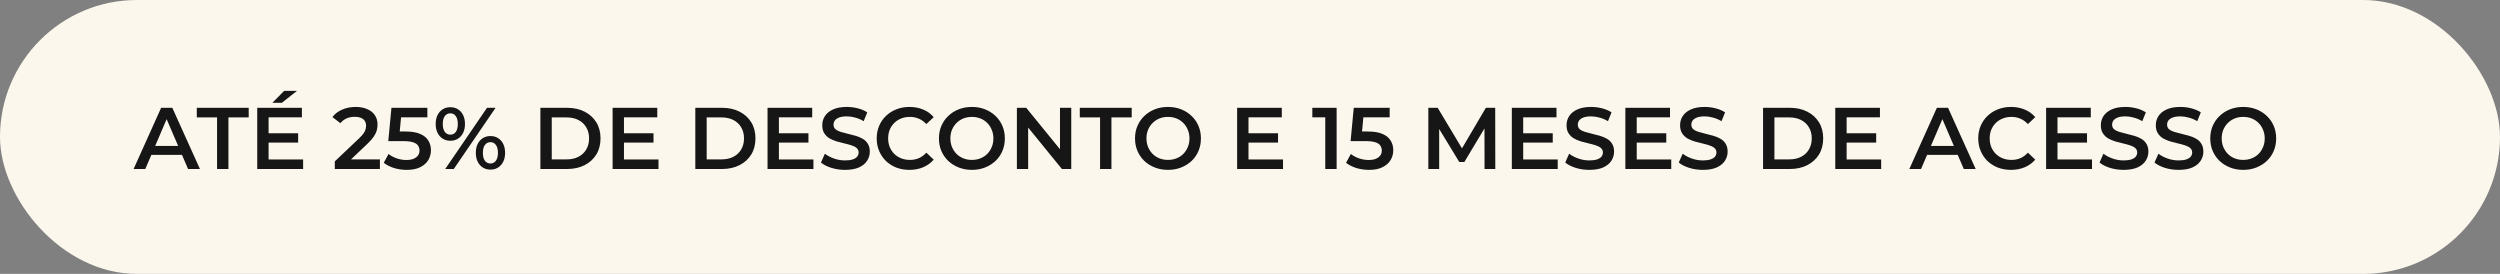
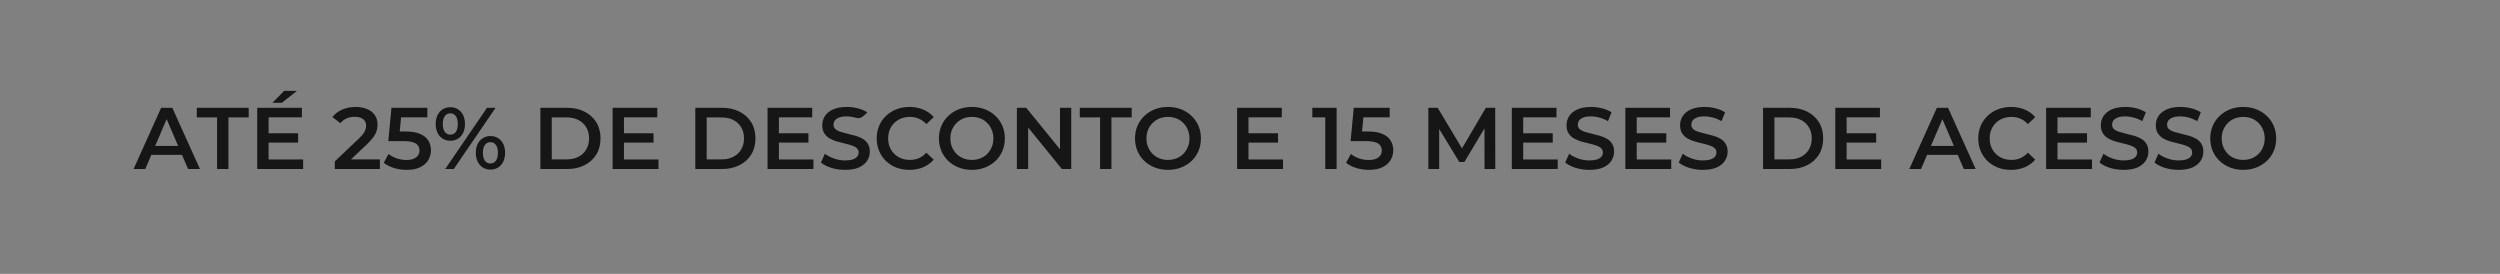
<svg xmlns="http://www.w3.org/2000/svg" width="429" height="47" viewBox="0 0 429 47" fill="none">
  <rect x="0" y="0" width="429" height="47" fill="#808080" stroke="none" />
-   <rect width="429" height="47" rx="23.5" fill="#FCF7ED" />
-   <path d="M22.925 29L27.65 18.5H29.57L34.31 29H32.27L28.205 19.535H28.985L24.935 29H22.925ZM25.1 26.57L25.625 25.04H31.295L31.82 26.57H25.1ZM37.248 29V20.15H33.768V18.5H42.678V20.15H39.198V29H37.248ZM45.941 22.865H51.161V24.47H45.941V22.865ZM46.091 27.365H52.016V29H44.141V18.5H51.806V20.135H46.091V27.365ZM46.736 17.645L48.761 15.59H50.966L48.356 17.645H46.736ZM57.451 29V27.695L61.621 23.735C61.971 23.405 62.231 23.115 62.401 22.865C62.571 22.615 62.681 22.385 62.731 22.175C62.791 21.955 62.821 21.75 62.821 21.56C62.821 21.08 62.656 20.71 62.326 20.45C61.996 20.18 61.511 20.045 60.871 20.045C60.361 20.045 59.896 20.135 59.476 20.315C59.066 20.495 58.711 20.77 58.411 21.14L57.046 20.09C57.456 19.54 58.006 19.115 58.696 18.815C59.396 18.505 60.176 18.35 61.036 18.35C61.796 18.35 62.456 18.475 63.016 18.725C63.586 18.965 64.021 19.31 64.321 19.76C64.631 20.21 64.786 20.745 64.786 21.365C64.786 21.705 64.741 22.045 64.651 22.385C64.561 22.715 64.391 23.065 64.141 23.435C63.891 23.805 63.526 24.22 63.046 24.68L59.461 28.085L59.056 27.35H65.191V29H57.451ZM69.796 29.15C69.056 29.15 68.331 29.045 67.621 28.835C66.921 28.615 66.331 28.315 65.851 27.935L66.676 26.42C67.056 26.73 67.516 26.98 68.056 27.17C68.606 27.36 69.176 27.455 69.766 27.455C70.456 27.455 70.996 27.31 71.386 27.02C71.786 26.73 71.986 26.34 71.986 25.85C71.986 25.52 71.901 25.23 71.731 24.98C71.571 24.73 71.281 24.54 70.861 24.41C70.451 24.28 69.886 24.215 69.166 24.215H66.631L67.171 18.5H73.336V20.135H67.891L68.911 19.205L68.506 23.48L67.486 22.565H69.601C70.641 22.565 71.476 22.705 72.106 22.985C72.746 23.255 73.211 23.635 73.501 24.125C73.801 24.605 73.951 25.155 73.951 25.775C73.951 26.385 73.801 26.945 73.501 27.455C73.201 27.965 72.741 28.375 72.121 28.685C71.511 28.995 70.736 29.15 69.796 29.15ZM76.4 29L83.57 18.5H85.04L77.87 29H76.4ZM77.269 24.155C76.779 24.155 76.344 24.035 75.965 23.795C75.585 23.555 75.29 23.22 75.079 22.79C74.87 22.36 74.764 21.855 74.764 21.275C74.764 20.695 74.87 20.19 75.079 19.76C75.29 19.33 75.585 18.995 75.965 18.755C76.344 18.515 76.779 18.395 77.269 18.395C77.779 18.395 78.219 18.515 78.59 18.755C78.969 18.995 79.264 19.33 79.475 19.76C79.684 20.19 79.79 20.695 79.79 21.275C79.79 21.855 79.684 22.36 79.475 22.79C79.264 23.22 78.969 23.555 78.59 23.795C78.219 24.035 77.779 24.155 77.269 24.155ZM77.284 23.105C77.684 23.105 77.995 22.95 78.215 22.64C78.445 22.32 78.559 21.865 78.559 21.275C78.559 20.685 78.445 20.235 78.215 19.925C77.995 19.605 77.684 19.445 77.284 19.445C76.885 19.445 76.564 19.605 76.325 19.925C76.094 20.245 75.98 20.695 75.98 21.275C75.98 21.855 76.094 22.305 76.325 22.625C76.564 22.945 76.885 23.105 77.284 23.105ZM84.154 29.105C83.665 29.105 83.23 28.985 82.85 28.745C82.469 28.505 82.174 28.17 81.965 27.74C81.754 27.31 81.65 26.805 81.65 26.225C81.65 25.645 81.754 25.14 81.965 24.71C82.174 24.28 82.469 23.945 82.85 23.705C83.23 23.465 83.665 23.345 84.154 23.345C84.665 23.345 85.105 23.465 85.475 23.705C85.855 23.945 86.15 24.28 86.359 24.71C86.57 25.14 86.674 25.645 86.674 26.225C86.674 26.805 86.57 27.31 86.359 27.74C86.15 28.17 85.855 28.505 85.475 28.745C85.105 28.985 84.665 29.105 84.154 29.105ZM84.154 28.055C84.555 28.055 84.87 27.895 85.1 27.575C85.329 27.255 85.445 26.805 85.445 26.225C85.445 25.645 85.329 25.195 85.1 24.875C84.87 24.555 84.555 24.395 84.154 24.395C83.764 24.395 83.45 24.555 83.21 24.875C82.98 25.185 82.865 25.635 82.865 26.225C82.865 26.815 82.98 27.27 83.21 27.59C83.45 27.9 83.764 28.055 84.154 28.055ZM92.73 29V18.5H97.32C98.46 18.5 99.46 18.72 100.32 19.16C101.18 19.6 101.85 20.21 102.33 20.99C102.81 21.77 103.05 22.69 103.05 23.75C103.05 24.8 102.81 25.72 102.33 26.51C101.85 27.29 101.18 27.9 100.32 28.34C99.46 28.78 98.46 29 97.32 29H92.73ZM94.68 27.35H97.23C98.02 27.35 98.7 27.2 99.27 26.9C99.85 26.6 100.295 26.18 100.605 25.64C100.925 25.1 101.085 24.47 101.085 23.75C101.085 23.02 100.925 22.39 100.605 21.86C100.295 21.32 99.85 20.9 99.27 20.6C98.7 20.3 98.02 20.15 97.23 20.15H94.68V27.35ZM106.923 22.865H112.143V24.47H106.923V22.865ZM107.073 27.365H112.998V29H105.123V18.5H112.788V20.135H107.073V27.365ZM119.317 29V18.5H123.907C125.047 18.5 126.047 18.72 126.907 19.16C127.767 19.6 128.437 20.21 128.917 20.99C129.397 21.77 129.637 22.69 129.637 23.75C129.637 24.8 129.397 25.72 128.917 26.51C128.437 27.29 127.767 27.9 126.907 28.34C126.047 28.78 125.047 29 123.907 29H119.317ZM121.267 27.35H123.817C124.607 27.35 125.287 27.2 125.857 26.9C126.437 26.6 126.882 26.18 127.192 25.64C127.512 25.1 127.672 24.47 127.672 23.75C127.672 23.02 127.512 22.39 127.192 21.86C126.882 21.32 126.437 20.9 125.857 20.6C125.287 20.3 124.607 20.15 123.817 20.15H121.267V27.35ZM133.51 22.865H138.73V24.47H133.51V22.865ZM133.66 27.365H139.585V29H131.71V18.5H139.375V20.135H133.66V27.365ZM145.014 29.15C144.194 29.15 143.409 29.035 142.659 28.805C141.909 28.565 141.314 28.26 140.874 27.89L141.549 26.375C141.969 26.705 142.489 26.98 143.109 27.2C143.729 27.42 144.364 27.53 145.014 27.53C145.564 27.53 146.009 27.47 146.349 27.35C146.689 27.23 146.939 27.07 147.099 26.87C147.259 26.66 147.339 26.425 147.339 26.165C147.339 25.845 147.224 25.59 146.994 25.4C146.764 25.2 146.464 25.045 146.094 24.935C145.734 24.815 145.329 24.705 144.879 24.605C144.439 24.505 143.994 24.39 143.544 24.26C143.104 24.12 142.699 23.945 142.329 23.735C141.969 23.515 141.674 23.225 141.444 22.865C141.214 22.505 141.099 22.045 141.099 21.485C141.099 20.915 141.249 20.395 141.549 19.925C141.859 19.445 142.324 19.065 142.944 18.785C143.574 18.495 144.369 18.35 145.329 18.35C145.959 18.35 146.584 18.43 147.204 18.59C147.824 18.75 148.364 18.98 148.824 19.28L148.209 20.795C147.739 20.515 147.254 20.31 146.754 20.18C146.254 20.04 145.774 19.97 145.314 19.97C144.774 19.97 144.334 20.035 143.994 20.165C143.664 20.295 143.419 20.465 143.259 20.675C143.109 20.885 143.034 21.125 143.034 21.395C143.034 21.715 143.144 21.975 143.364 22.175C143.594 22.365 143.889 22.515 144.249 22.625C144.619 22.735 145.029 22.845 145.479 22.955C145.929 23.055 146.374 23.17 146.814 23.3C147.264 23.43 147.669 23.6 148.029 23.81C148.399 24.02 148.694 24.305 148.914 24.665C149.144 25.025 149.259 25.48 149.259 26.03C149.259 26.59 149.104 27.11 148.794 27.59C148.494 28.06 148.029 28.44 147.399 28.73C146.769 29.01 145.974 29.15 145.014 29.15ZM156.052 29.15C155.252 29.15 154.507 29.02 153.817 28.76C153.137 28.49 152.542 28.115 152.032 27.635C151.532 27.145 151.142 26.57 150.862 25.91C150.582 25.25 150.442 24.53 150.442 23.75C150.442 22.97 150.582 22.25 150.862 21.59C151.142 20.93 151.537 20.36 152.047 19.88C152.557 19.39 153.152 19.015 153.832 18.755C154.512 18.485 155.257 18.35 156.067 18.35C156.927 18.35 157.712 18.5 158.422 18.8C159.132 19.09 159.732 19.525 160.222 20.105L158.962 21.29C158.582 20.88 158.157 20.575 157.687 20.375C157.217 20.165 156.707 20.06 156.157 20.06C155.607 20.06 155.102 20.15 154.642 20.33C154.192 20.51 153.797 20.765 153.457 21.095C153.127 21.425 152.867 21.815 152.677 22.265C152.497 22.715 152.407 23.21 152.407 23.75C152.407 24.29 152.497 24.785 152.677 25.235C152.867 25.685 153.127 26.075 153.457 26.405C153.797 26.735 154.192 26.99 154.642 27.17C155.102 27.35 155.607 27.44 156.157 27.44C156.707 27.44 157.217 27.34 157.687 27.14C158.157 26.93 158.582 26.615 158.962 26.195L160.222 27.395C159.732 27.965 159.132 28.4 158.422 28.7C157.712 29 156.922 29.15 156.052 29.15ZM166.791 29.15C165.971 29.15 165.216 29.015 164.526 28.745C163.836 28.475 163.236 28.1 162.726 27.62C162.216 27.13 161.821 26.56 161.541 25.91C161.261 25.25 161.121 24.53 161.121 23.75C161.121 22.97 161.261 22.255 161.541 21.605C161.821 20.945 162.216 20.375 162.726 19.895C163.236 19.405 163.836 19.025 164.526 18.755C165.216 18.485 165.966 18.35 166.776 18.35C167.596 18.35 168.346 18.485 169.026 18.755C169.716 19.025 170.316 19.405 170.826 19.895C171.336 20.375 171.731 20.945 172.011 21.605C172.291 22.255 172.431 22.97 172.431 23.75C172.431 24.53 172.291 25.25 172.011 25.91C171.731 26.57 171.336 27.14 170.826 27.62C170.316 28.1 169.716 28.475 169.026 28.745C168.346 29.015 167.601 29.15 166.791 29.15ZM166.776 27.44C167.306 27.44 167.796 27.35 168.246 27.17C168.696 26.99 169.086 26.735 169.416 26.405C169.746 26.065 170.001 25.675 170.181 25.235C170.371 24.785 170.466 24.29 170.466 23.75C170.466 23.21 170.371 22.72 170.181 22.28C170.001 21.83 169.746 21.44 169.416 21.11C169.086 20.77 168.696 20.51 168.246 20.33C167.796 20.15 167.306 20.06 166.776 20.06C166.246 20.06 165.756 20.15 165.306 20.33C164.866 20.51 164.476 20.77 164.136 21.11C163.806 21.44 163.546 21.83 163.356 22.28C163.176 22.72 163.086 23.21 163.086 23.75C163.086 24.28 163.176 24.77 163.356 25.22C163.546 25.67 163.806 26.065 164.136 26.405C164.466 26.735 164.856 26.99 165.306 27.17C165.756 27.35 166.246 27.44 166.776 27.44ZM174.498 29V18.5H176.103L182.688 26.585H181.893V18.5H183.828V29H182.223L175.638 20.915H176.433V29H174.498ZM188.771 29V20.15H185.291V18.5H194.201V20.15H190.721V29H188.771ZM200.438 29.15C199.618 29.15 198.863 29.015 198.173 28.745C197.483 28.475 196.883 28.1 196.373 27.62C195.863 27.13 195.468 26.56 195.188 25.91C194.908 25.25 194.768 24.53 194.768 23.75C194.768 22.97 194.908 22.255 195.188 21.605C195.468 20.945 195.863 20.375 196.373 19.895C196.883 19.405 197.483 19.025 198.173 18.755C198.863 18.485 199.613 18.35 200.423 18.35C201.243 18.35 201.993 18.485 202.673 18.755C203.363 19.025 203.963 19.405 204.473 19.895C204.983 20.375 205.378 20.945 205.658 21.605C205.938 22.255 206.078 22.97 206.078 23.75C206.078 24.53 205.938 25.25 205.658 25.91C205.378 26.57 204.983 27.14 204.473 27.62C203.963 28.1 203.363 28.475 202.673 28.745C201.993 29.015 201.248 29.15 200.438 29.15ZM200.423 27.44C200.953 27.44 201.443 27.35 201.893 27.17C202.343 26.99 202.733 26.735 203.063 26.405C203.393 26.065 203.648 25.675 203.828 25.235C204.018 24.785 204.113 24.29 204.113 23.75C204.113 23.21 204.018 22.72 203.828 22.28C203.648 21.83 203.393 21.44 203.063 21.11C202.733 20.77 202.343 20.51 201.893 20.33C201.443 20.15 200.953 20.06 200.423 20.06C199.893 20.06 199.403 20.15 198.953 20.33C198.513 20.51 198.123 20.77 197.783 21.11C197.453 21.44 197.193 21.83 197.003 22.28C196.823 22.72 196.733 23.21 196.733 23.75C196.733 24.28 196.823 24.77 197.003 25.22C197.193 25.67 197.453 26.065 197.783 26.405C198.113 26.735 198.503 26.99 198.953 27.17C199.403 27.35 199.893 27.44 200.423 27.44ZM214.091 22.865H219.311V24.47H214.091V22.865ZM214.241 27.365H220.166V29H212.291V18.5H219.956V20.135H214.241V27.365ZM227.415 29V19.25L228.27 20.135H225.195V18.5H229.365V29H227.415ZM234.928 29.15C234.188 29.15 233.463 29.045 232.753 28.835C232.053 28.615 231.463 28.315 230.983 27.935L231.808 26.42C232.188 26.73 232.648 26.98 233.188 27.17C233.738 27.36 234.308 27.455 234.898 27.455C235.588 27.455 236.128 27.31 236.518 27.02C236.918 26.73 237.118 26.34 237.118 25.85C237.118 25.52 237.033 25.23 236.863 24.98C236.703 24.73 236.413 24.54 235.993 24.41C235.583 24.28 235.018 24.215 234.298 24.215H231.763L232.303 18.5H238.468V20.135H233.023L234.043 19.205L233.638 23.48L232.618 22.565H234.733C235.773 22.565 236.608 22.705 237.238 22.985C237.878 23.255 238.343 23.635 238.633 24.125C238.933 24.605 239.083 25.155 239.083 25.775C239.083 26.385 238.933 26.945 238.633 27.455C238.333 27.965 237.873 28.375 237.253 28.685C236.643 28.995 235.868 29.15 234.928 29.15ZM245.103 29V18.5H246.708L251.298 26.165H250.458L254.973 18.5H256.578L256.593 29H254.748L254.733 21.395H255.123L251.283 27.8H250.413L246.513 21.395H246.963V29H245.103ZM261.23 22.865H266.45V24.47H261.23V22.865ZM261.38 27.365H267.305V29H259.43V18.5H267.095V20.135H261.38V27.365ZM272.733 29.15C271.913 29.15 271.128 29.035 270.378 28.805C269.628 28.565 269.033 28.26 268.593 27.89L269.268 26.375C269.688 26.705 270.208 26.98 270.828 27.2C271.448 27.42 272.083 27.53 272.733 27.53C273.283 27.53 273.728 27.47 274.068 27.35C274.408 27.23 274.658 27.07 274.818 26.87C274.978 26.66 275.058 26.425 275.058 26.165C275.058 25.845 274.943 25.59 274.713 25.4C274.483 25.2 274.183 25.045 273.813 24.935C273.453 24.815 273.048 24.705 272.598 24.605C272.158 24.505 271.713 24.39 271.263 24.26C270.823 24.12 270.418 23.945 270.048 23.735C269.688 23.515 269.393 23.225 269.163 22.865C268.933 22.505 268.818 22.045 268.818 21.485C268.818 20.915 268.968 20.395 269.268 19.925C269.578 19.445 270.043 19.065 270.663 18.785C271.293 18.495 272.088 18.35 273.048 18.35C273.678 18.35 274.303 18.43 274.923 18.59C275.543 18.75 276.083 18.98 276.543 19.28L275.928 20.795C275.458 20.515 274.973 20.31 274.473 20.18C273.973 20.04 273.493 19.97 273.033 19.97C272.493 19.97 272.053 20.035 271.713 20.165C271.383 20.295 271.138 20.465 270.978 20.675C270.828 20.885 270.753 21.125 270.753 21.395C270.753 21.715 270.863 21.975 271.083 22.175C271.313 22.365 271.608 22.515 271.968 22.625C272.338 22.735 272.748 22.845 273.198 22.955C273.648 23.055 274.093 23.17 274.533 23.3C274.983 23.43 275.388 23.6 275.748 23.81C276.118 24.02 276.413 24.305 276.633 24.665C276.863 25.025 276.978 25.48 276.978 26.03C276.978 26.59 276.823 27.11 276.513 27.59C276.213 28.06 275.748 28.44 275.118 28.73C274.488 29.01 273.693 29.15 272.733 29.15ZM280.712 22.865H285.932V24.47H280.712V22.865ZM280.862 27.365H286.787V29H278.912V18.5H286.577V20.135H280.862V27.365ZM292.216 29.15C291.396 29.15 290.611 29.035 289.861 28.805C289.111 28.565 288.516 28.26 288.076 27.89L288.751 26.375C289.171 26.705 289.691 26.98 290.311 27.2C290.931 27.42 291.566 27.53 292.216 27.53C292.766 27.53 293.211 27.47 293.551 27.35C293.891 27.23 294.141 27.07 294.301 26.87C294.461 26.66 294.541 26.425 294.541 26.165C294.541 25.845 294.426 25.59 294.196 25.4C293.966 25.2 293.666 25.045 293.296 24.935C292.936 24.815 292.531 24.705 292.081 24.605C291.641 24.505 291.196 24.39 290.746 24.26C290.306 24.12 289.901 23.945 289.531 23.735C289.171 23.515 288.876 23.225 288.646 22.865C288.416 22.505 288.301 22.045 288.301 21.485C288.301 20.915 288.451 20.395 288.751 19.925C289.061 19.445 289.526 19.065 290.146 18.785C290.776 18.495 291.571 18.35 292.531 18.35C293.161 18.35 293.786 18.43 294.406 18.59C295.026 18.75 295.566 18.98 296.026 19.28L295.411 20.795C294.941 20.515 294.456 20.31 293.956 20.18C293.456 20.04 292.976 19.97 292.516 19.97C291.976 19.97 291.536 20.035 291.196 20.165C290.866 20.295 290.621 20.465 290.461 20.675C290.311 20.885 290.236 21.125 290.236 21.395C290.236 21.715 290.346 21.975 290.566 22.175C290.796 22.365 291.091 22.515 291.451 22.625C291.821 22.735 292.231 22.845 292.681 22.955C293.131 23.055 293.576 23.17 294.016 23.3C294.466 23.43 294.871 23.6 295.231 23.81C295.601 24.02 295.896 24.305 296.116 24.665C296.346 25.025 296.461 25.48 296.461 26.03C296.461 26.59 296.306 27.11 295.996 27.59C295.696 28.06 295.231 28.44 294.601 28.73C293.971 29.01 293.176 29.15 292.216 29.15ZM302.54 29V18.5H307.13C308.27 18.5 309.27 18.72 310.13 19.16C310.99 19.6 311.66 20.21 312.14 20.99C312.62 21.77 312.86 22.69 312.86 23.75C312.86 24.8 312.62 25.72 312.14 26.51C311.66 27.29 310.99 27.9 310.13 28.34C309.27 28.78 308.27 29 307.13 29H302.54ZM304.49 27.35H307.04C307.83 27.35 308.51 27.2 309.08 26.9C309.66 26.6 310.105 26.18 310.415 25.64C310.735 25.1 310.895 24.47 310.895 23.75C310.895 23.02 310.735 22.39 310.415 21.86C310.105 21.32 309.66 20.9 309.08 20.6C308.51 20.3 307.83 20.15 307.04 20.15H304.49V27.35ZM316.732 22.865H321.952V24.47H316.732V22.865ZM316.882 27.365H322.807V29H314.932V18.5H322.597V20.135H316.882V27.365ZM327.642 29L332.367 18.5H334.287L339.027 29H336.987L332.922 19.535H333.702L329.652 29H327.642ZM329.817 26.57L330.342 25.04H336.012L336.537 26.57H329.817ZM345.076 29.15C344.276 29.15 343.531 29.02 342.841 28.76C342.161 28.49 341.566 28.115 341.056 27.635C340.556 27.145 340.166 26.57 339.886 25.91C339.606 25.25 339.466 24.53 339.466 23.75C339.466 22.97 339.606 22.25 339.886 21.59C340.166 20.93 340.561 20.36 341.071 19.88C341.581 19.39 342.176 19.015 342.856 18.755C343.536 18.485 344.281 18.35 345.091 18.35C345.951 18.35 346.736 18.5 347.446 18.8C348.156 19.09 348.756 19.525 349.246 20.105L347.986 21.29C347.606 20.88 347.181 20.575 346.711 20.375C346.241 20.165 345.731 20.06 345.181 20.06C344.631 20.06 344.126 20.15 343.666 20.33C343.216 20.51 342.821 20.765 342.481 21.095C342.151 21.425 341.891 21.815 341.701 22.265C341.521 22.715 341.431 23.21 341.431 23.75C341.431 24.29 341.521 24.785 341.701 25.235C341.891 25.685 342.151 26.075 342.481 26.405C342.821 26.735 343.216 26.99 343.666 27.17C344.126 27.35 344.631 27.44 345.181 27.44C345.731 27.44 346.241 27.34 346.711 27.14C347.181 26.93 347.606 26.615 347.986 26.195L349.246 27.395C348.756 27.965 348.156 28.4 347.446 28.7C346.736 29 345.946 29.15 345.076 29.15ZM352.914 22.865H358.134V24.47H352.914V22.865ZM353.064 27.365H358.989V29H351.114V18.5H358.779V20.135H353.064V27.365ZM364.418 29.15C363.598 29.15 362.813 29.035 362.063 28.805C361.313 28.565 360.718 28.26 360.278 27.89L360.953 26.375C361.373 26.705 361.893 26.98 362.513 27.2C363.133 27.42 363.768 27.53 364.418 27.53C364.968 27.53 365.413 27.47 365.753 27.35C366.093 27.23 366.343 27.07 366.503 26.87C366.663 26.66 366.743 26.425 366.743 26.165C366.743 25.845 366.628 25.59 366.398 25.4C366.168 25.2 365.868 25.045 365.498 24.935C365.138 24.815 364.733 24.705 364.283 24.605C363.843 24.505 363.398 24.39 362.948 24.26C362.508 24.12 362.103 23.945 361.733 23.735C361.373 23.515 361.078 23.225 360.848 22.865C360.618 22.505 360.503 22.045 360.503 21.485C360.503 20.915 360.653 20.395 360.953 19.925C361.263 19.445 361.728 19.065 362.348 18.785C362.978 18.495 363.773 18.35 364.733 18.35C365.363 18.35 365.988 18.43 366.608 18.59C367.228 18.75 367.768 18.98 368.228 19.28L367.613 20.795C367.143 20.515 366.658 20.31 366.158 20.18C365.658 20.04 365.178 19.97 364.718 19.97C364.178 19.97 363.738 20.035 363.398 20.165C363.068 20.295 362.823 20.465 362.663 20.675C362.513 20.885 362.438 21.125 362.438 21.395C362.438 21.715 362.548 21.975 362.768 22.175C362.998 22.365 363.293 22.515 363.653 22.625C364.023 22.735 364.433 22.845 364.883 22.955C365.333 23.055 365.778 23.17 366.218 23.3C366.668 23.43 367.073 23.6 367.433 23.81C367.803 24.02 368.098 24.305 368.318 24.665C368.548 25.025 368.663 25.48 368.663 26.03C368.663 26.59 368.508 27.11 368.198 27.59C367.898 28.06 367.433 28.44 366.803 28.73C366.173 29.01 365.378 29.15 364.418 29.15ZM373.852 29.15C373.032 29.15 372.247 29.035 371.497 28.805C370.747 28.565 370.152 28.26 369.712 27.89L370.387 26.375C370.807 26.705 371.327 26.98 371.947 27.2C372.567 27.42 373.202 27.53 373.852 27.53C374.402 27.53 374.847 27.47 375.187 27.35C375.527 27.23 375.777 27.07 375.937 26.87C376.097 26.66 376.177 26.425 376.177 26.165C376.177 25.845 376.062 25.59 375.832 25.4C375.602 25.2 375.302 25.045 374.932 24.935C374.572 24.815 374.167 24.705 373.717 24.605C373.277 24.505 372.832 24.39 372.382 24.26C371.942 24.12 371.537 23.945 371.167 23.735C370.807 23.515 370.512 23.225 370.282 22.865C370.052 22.505 369.937 22.045 369.937 21.485C369.937 20.915 370.087 20.395 370.387 19.925C370.697 19.445 371.162 19.065 371.782 18.785C372.412 18.495 373.207 18.35 374.167 18.35C374.797 18.35 375.422 18.43 376.042 18.59C376.662 18.75 377.202 18.98 377.662 19.28L377.047 20.795C376.577 20.515 376.092 20.31 375.592 20.18C375.092 20.04 374.612 19.97 374.152 19.97C373.612 19.97 373.172 20.035 372.832 20.165C372.502 20.295 372.257 20.465 372.097 20.675C371.947 20.885 371.872 21.125 371.872 21.395C371.872 21.715 371.982 21.975 372.202 22.175C372.432 22.365 372.727 22.515 373.087 22.625C373.457 22.735 373.867 22.845 374.317 22.955C374.767 23.055 375.212 23.17 375.652 23.3C376.102 23.43 376.507 23.6 376.867 23.81C377.237 24.02 377.532 24.305 377.752 24.665C377.982 25.025 378.097 25.48 378.097 26.03C378.097 26.59 377.942 27.11 377.632 27.59C377.332 28.06 376.867 28.44 376.237 28.73C375.607 29.01 374.812 29.15 373.852 29.15ZM384.95 29.15C384.13 29.15 383.375 29.015 382.685 28.745C381.995 28.475 381.395 28.1 380.885 27.62C380.375 27.13 379.98 26.56 379.7 25.91C379.42 25.25 379.28 24.53 379.28 23.75C379.28 22.97 379.42 22.255 379.7 21.605C379.98 20.945 380.375 20.375 380.885 19.895C381.395 19.405 381.995 19.025 382.685 18.755C383.375 18.485 384.125 18.35 384.935 18.35C385.755 18.35 386.505 18.485 387.185 18.755C387.875 19.025 388.475 19.405 388.985 19.895C389.495 20.375 389.89 20.945 390.17 21.605C390.45 22.255 390.59 22.97 390.59 23.75C390.59 24.53 390.45 25.25 390.17 25.91C389.89 26.57 389.495 27.14 388.985 27.62C388.475 28.1 387.875 28.475 387.185 28.745C386.505 29.015 385.76 29.15 384.95 29.15ZM384.935 27.44C385.465 27.44 385.955 27.35 386.405 27.17C386.855 26.99 387.245 26.735 387.575 26.405C387.905 26.065 388.16 25.675 388.34 25.235C388.53 24.785 388.625 24.29 388.625 23.75C388.625 23.21 388.53 22.72 388.34 22.28C388.16 21.83 387.905 21.44 387.575 21.11C387.245 20.77 386.855 20.51 386.405 20.33C385.955 20.15 385.465 20.06 384.935 20.06C384.405 20.06 383.915 20.15 383.465 20.33C383.025 20.51 382.635 20.77 382.295 21.11C381.965 21.44 381.705 21.83 381.515 22.28C381.335 22.72 381.245 23.21 381.245 23.75C381.245 24.28 381.335 24.77 381.515 25.22C381.705 25.67 381.965 26.065 382.295 26.405C382.625 26.735 383.015 26.99 383.465 27.17C383.915 27.35 384.405 27.44 384.935 27.44Z" fill="#161616" />
+   <path d="M22.925 29L27.65 18.5H29.57L34.31 29H32.27L28.205 19.535H28.985L24.935 29H22.925ZM25.1 26.57L25.625 25.04H31.295L31.82 26.57H25.1ZM37.248 29V20.15H33.768V18.5H42.678V20.15H39.198V29H37.248ZM45.941 22.865H51.161V24.47H45.941V22.865ZM46.091 27.365H52.016V29H44.141V18.5H51.806V20.135H46.091V27.365ZM46.736 17.645L48.761 15.59H50.966L48.356 17.645H46.736ZM57.451 29V27.695L61.621 23.735C61.971 23.405 62.231 23.115 62.401 22.865C62.571 22.615 62.681 22.385 62.731 22.175C62.791 21.955 62.821 21.75 62.821 21.56C62.821 21.08 62.656 20.71 62.326 20.45C61.996 20.18 61.511 20.045 60.871 20.045C60.361 20.045 59.896 20.135 59.476 20.315C59.066 20.495 58.711 20.77 58.411 21.14L57.046 20.09C57.456 19.54 58.006 19.115 58.696 18.815C59.396 18.505 60.176 18.35 61.036 18.35C61.796 18.35 62.456 18.475 63.016 18.725C63.586 18.965 64.021 19.31 64.321 19.76C64.631 20.21 64.786 20.745 64.786 21.365C64.786 21.705 64.741 22.045 64.651 22.385C64.561 22.715 64.391 23.065 64.141 23.435C63.891 23.805 63.526 24.22 63.046 24.68L59.461 28.085L59.056 27.35H65.191V29H57.451ZM69.796 29.15C69.056 29.15 68.331 29.045 67.621 28.835C66.921 28.615 66.331 28.315 65.851 27.935L66.676 26.42C67.056 26.73 67.516 26.98 68.056 27.17C68.606 27.36 69.176 27.455 69.766 27.455C70.456 27.455 70.996 27.31 71.386 27.02C71.786 26.73 71.986 26.34 71.986 25.85C71.986 25.52 71.901 25.23 71.731 24.98C71.571 24.73 71.281 24.54 70.861 24.41C70.451 24.28 69.886 24.215 69.166 24.215H66.631L67.171 18.5H73.336V20.135H67.891L68.911 19.205L68.506 23.48L67.486 22.565H69.601C70.641 22.565 71.476 22.705 72.106 22.985C72.746 23.255 73.211 23.635 73.501 24.125C73.801 24.605 73.951 25.155 73.951 25.775C73.951 26.385 73.801 26.945 73.501 27.455C73.201 27.965 72.741 28.375 72.121 28.685C71.511 28.995 70.736 29.15 69.796 29.15ZM76.4 29L83.57 18.5H85.04L77.87 29H76.4ZM77.269 24.155C76.779 24.155 76.344 24.035 75.965 23.795C75.585 23.555 75.29 23.22 75.079 22.79C74.87 22.36 74.764 21.855 74.764 21.275C74.764 20.695 74.87 20.19 75.079 19.76C75.29 19.33 75.585 18.995 75.965 18.755C76.344 18.515 76.779 18.395 77.269 18.395C77.779 18.395 78.219 18.515 78.59 18.755C78.969 18.995 79.264 19.33 79.475 19.76C79.684 20.19 79.79 20.695 79.79 21.275C79.79 21.855 79.684 22.36 79.475 22.79C79.264 23.22 78.969 23.555 78.59 23.795C78.219 24.035 77.779 24.155 77.269 24.155ZM77.284 23.105C77.684 23.105 77.995 22.95 78.215 22.64C78.445 22.32 78.559 21.865 78.559 21.275C78.559 20.685 78.445 20.235 78.215 19.925C77.995 19.605 77.684 19.445 77.284 19.445C76.885 19.445 76.564 19.605 76.325 19.925C76.094 20.245 75.98 20.695 75.98 21.275C75.98 21.855 76.094 22.305 76.325 22.625C76.564 22.945 76.885 23.105 77.284 23.105ZM84.154 29.105C83.665 29.105 83.23 28.985 82.85 28.745C82.469 28.505 82.174 28.17 81.965 27.74C81.754 27.31 81.65 26.805 81.65 26.225C81.65 25.645 81.754 25.14 81.965 24.71C82.174 24.28 82.469 23.945 82.85 23.705C83.23 23.465 83.665 23.345 84.154 23.345C84.665 23.345 85.105 23.465 85.475 23.705C85.855 23.945 86.15 24.28 86.359 24.71C86.57 25.14 86.674 25.645 86.674 26.225C86.674 26.805 86.57 27.31 86.359 27.74C86.15 28.17 85.855 28.505 85.475 28.745C85.105 28.985 84.665 29.105 84.154 29.105ZM84.154 28.055C84.555 28.055 84.87 27.895 85.1 27.575C85.329 27.255 85.445 26.805 85.445 26.225C85.445 25.645 85.329 25.195 85.1 24.875C84.87 24.555 84.555 24.395 84.154 24.395C83.764 24.395 83.45 24.555 83.21 24.875C82.98 25.185 82.865 25.635 82.865 26.225C82.865 26.815 82.98 27.27 83.21 27.59C83.45 27.9 83.764 28.055 84.154 28.055ZM92.73 29V18.5H97.32C98.46 18.5 99.46 18.72 100.32 19.16C101.18 19.6 101.85 20.21 102.33 20.99C102.81 21.77 103.05 22.69 103.05 23.75C103.05 24.8 102.81 25.72 102.33 26.51C101.85 27.29 101.18 27.9 100.32 28.34C99.46 28.78 98.46 29 97.32 29H92.73ZM94.68 27.35H97.23C98.02 27.35 98.7 27.2 99.27 26.9C99.85 26.6 100.295 26.18 100.605 25.64C100.925 25.1 101.085 24.47 101.085 23.75C101.085 23.02 100.925 22.39 100.605 21.86C100.295 21.32 99.85 20.9 99.27 20.6C98.7 20.3 98.02 20.15 97.23 20.15H94.68V27.35ZM106.923 22.865H112.143V24.47H106.923V22.865ZM107.073 27.365H112.998V29H105.123V18.5H112.788V20.135H107.073V27.365ZM119.317 29V18.5H123.907C125.047 18.5 126.047 18.72 126.907 19.16C127.767 19.6 128.437 20.21 128.917 20.99C129.397 21.77 129.637 22.69 129.637 23.75C129.637 24.8 129.397 25.72 128.917 26.51C128.437 27.29 127.767 27.9 126.907 28.34C126.047 28.78 125.047 29 123.907 29H119.317ZM121.267 27.35H123.817C124.607 27.35 125.287 27.2 125.857 26.9C126.437 26.6 126.882 26.18 127.192 25.64C127.512 25.1 127.672 24.47 127.672 23.75C127.672 23.02 127.512 22.39 127.192 21.86C126.882 21.32 126.437 20.9 125.857 20.6C125.287 20.3 124.607 20.15 123.817 20.15H121.267V27.35ZM133.51 22.865H138.73V24.47H133.51V22.865ZM133.66 27.365H139.585V29H131.71V18.5H139.375V20.135H133.66V27.365ZM145.014 29.15C144.194 29.15 143.409 29.035 142.659 28.805C141.909 28.565 141.314 28.26 140.874 27.89L141.549 26.375C141.969 26.705 142.489 26.98 143.109 27.2C143.729 27.42 144.364 27.53 145.014 27.53C145.564 27.53 146.009 27.47 146.349 27.35C146.689 27.23 146.939 27.07 147.099 26.87C147.259 26.66 147.339 26.425 147.339 26.165C147.339 25.845 147.224 25.59 146.994 25.4C146.764 25.2 146.464 25.045 146.094 24.935C145.734 24.815 145.329 24.705 144.879 24.605C144.439 24.505 143.994 24.39 143.544 24.26C143.104 24.12 142.699 23.945 142.329 23.735C141.969 23.515 141.674 23.225 141.444 22.865C141.214 22.505 141.099 22.045 141.099 21.485C141.099 20.915 141.249 20.395 141.549 19.925C141.859 19.445 142.324 19.065 142.944 18.785C143.574 18.495 144.369 18.35 145.329 18.35C145.959 18.35 146.584 18.43 147.204 18.59C147.824 18.75 148.364 18.98 148.824 19.28C147.739 20.515 147.254 20.31 146.754 20.18C146.254 20.04 145.774 19.97 145.314 19.97C144.774 19.97 144.334 20.035 143.994 20.165C143.664 20.295 143.419 20.465 143.259 20.675C143.109 20.885 143.034 21.125 143.034 21.395C143.034 21.715 143.144 21.975 143.364 22.175C143.594 22.365 143.889 22.515 144.249 22.625C144.619 22.735 145.029 22.845 145.479 22.955C145.929 23.055 146.374 23.17 146.814 23.3C147.264 23.43 147.669 23.6 148.029 23.81C148.399 24.02 148.694 24.305 148.914 24.665C149.144 25.025 149.259 25.48 149.259 26.03C149.259 26.59 149.104 27.11 148.794 27.59C148.494 28.06 148.029 28.44 147.399 28.73C146.769 29.01 145.974 29.15 145.014 29.15ZM156.052 29.15C155.252 29.15 154.507 29.02 153.817 28.76C153.137 28.49 152.542 28.115 152.032 27.635C151.532 27.145 151.142 26.57 150.862 25.91C150.582 25.25 150.442 24.53 150.442 23.75C150.442 22.97 150.582 22.25 150.862 21.59C151.142 20.93 151.537 20.36 152.047 19.88C152.557 19.39 153.152 19.015 153.832 18.755C154.512 18.485 155.257 18.35 156.067 18.35C156.927 18.35 157.712 18.5 158.422 18.8C159.132 19.09 159.732 19.525 160.222 20.105L158.962 21.29C158.582 20.88 158.157 20.575 157.687 20.375C157.217 20.165 156.707 20.06 156.157 20.06C155.607 20.06 155.102 20.15 154.642 20.33C154.192 20.51 153.797 20.765 153.457 21.095C153.127 21.425 152.867 21.815 152.677 22.265C152.497 22.715 152.407 23.21 152.407 23.75C152.407 24.29 152.497 24.785 152.677 25.235C152.867 25.685 153.127 26.075 153.457 26.405C153.797 26.735 154.192 26.99 154.642 27.17C155.102 27.35 155.607 27.44 156.157 27.44C156.707 27.44 157.217 27.34 157.687 27.14C158.157 26.93 158.582 26.615 158.962 26.195L160.222 27.395C159.732 27.965 159.132 28.4 158.422 28.7C157.712 29 156.922 29.15 156.052 29.15ZM166.791 29.15C165.971 29.15 165.216 29.015 164.526 28.745C163.836 28.475 163.236 28.1 162.726 27.62C162.216 27.13 161.821 26.56 161.541 25.91C161.261 25.25 161.121 24.53 161.121 23.75C161.121 22.97 161.261 22.255 161.541 21.605C161.821 20.945 162.216 20.375 162.726 19.895C163.236 19.405 163.836 19.025 164.526 18.755C165.216 18.485 165.966 18.35 166.776 18.35C167.596 18.35 168.346 18.485 169.026 18.755C169.716 19.025 170.316 19.405 170.826 19.895C171.336 20.375 171.731 20.945 172.011 21.605C172.291 22.255 172.431 22.97 172.431 23.75C172.431 24.53 172.291 25.25 172.011 25.91C171.731 26.57 171.336 27.14 170.826 27.62C170.316 28.1 169.716 28.475 169.026 28.745C168.346 29.015 167.601 29.15 166.791 29.15ZM166.776 27.44C167.306 27.44 167.796 27.35 168.246 27.17C168.696 26.99 169.086 26.735 169.416 26.405C169.746 26.065 170.001 25.675 170.181 25.235C170.371 24.785 170.466 24.29 170.466 23.75C170.466 23.21 170.371 22.72 170.181 22.28C170.001 21.83 169.746 21.44 169.416 21.11C169.086 20.77 168.696 20.51 168.246 20.33C167.796 20.15 167.306 20.06 166.776 20.06C166.246 20.06 165.756 20.15 165.306 20.33C164.866 20.51 164.476 20.77 164.136 21.11C163.806 21.44 163.546 21.83 163.356 22.28C163.176 22.72 163.086 23.21 163.086 23.75C163.086 24.28 163.176 24.77 163.356 25.22C163.546 25.67 163.806 26.065 164.136 26.405C164.466 26.735 164.856 26.99 165.306 27.17C165.756 27.35 166.246 27.44 166.776 27.44ZM174.498 29V18.5H176.103L182.688 26.585H181.893V18.5H183.828V29H182.223L175.638 20.915H176.433V29H174.498ZM188.771 29V20.15H185.291V18.5H194.201V20.15H190.721V29H188.771ZM200.438 29.15C199.618 29.15 198.863 29.015 198.173 28.745C197.483 28.475 196.883 28.1 196.373 27.62C195.863 27.13 195.468 26.56 195.188 25.91C194.908 25.25 194.768 24.53 194.768 23.75C194.768 22.97 194.908 22.255 195.188 21.605C195.468 20.945 195.863 20.375 196.373 19.895C196.883 19.405 197.483 19.025 198.173 18.755C198.863 18.485 199.613 18.35 200.423 18.35C201.243 18.35 201.993 18.485 202.673 18.755C203.363 19.025 203.963 19.405 204.473 19.895C204.983 20.375 205.378 20.945 205.658 21.605C205.938 22.255 206.078 22.97 206.078 23.75C206.078 24.53 205.938 25.25 205.658 25.91C205.378 26.57 204.983 27.14 204.473 27.62C203.963 28.1 203.363 28.475 202.673 28.745C201.993 29.015 201.248 29.15 200.438 29.15ZM200.423 27.44C200.953 27.44 201.443 27.35 201.893 27.17C202.343 26.99 202.733 26.735 203.063 26.405C203.393 26.065 203.648 25.675 203.828 25.235C204.018 24.785 204.113 24.29 204.113 23.75C204.113 23.21 204.018 22.72 203.828 22.28C203.648 21.83 203.393 21.44 203.063 21.11C202.733 20.77 202.343 20.51 201.893 20.33C201.443 20.15 200.953 20.06 200.423 20.06C199.893 20.06 199.403 20.15 198.953 20.33C198.513 20.51 198.123 20.77 197.783 21.11C197.453 21.44 197.193 21.83 197.003 22.28C196.823 22.72 196.733 23.21 196.733 23.75C196.733 24.28 196.823 24.77 197.003 25.22C197.193 25.67 197.453 26.065 197.783 26.405C198.113 26.735 198.503 26.99 198.953 27.17C199.403 27.35 199.893 27.44 200.423 27.44ZM214.091 22.865H219.311V24.47H214.091V22.865ZM214.241 27.365H220.166V29H212.291V18.5H219.956V20.135H214.241V27.365ZM227.415 29V19.25L228.27 20.135H225.195V18.5H229.365V29H227.415ZM234.928 29.15C234.188 29.15 233.463 29.045 232.753 28.835C232.053 28.615 231.463 28.315 230.983 27.935L231.808 26.42C232.188 26.73 232.648 26.98 233.188 27.17C233.738 27.36 234.308 27.455 234.898 27.455C235.588 27.455 236.128 27.31 236.518 27.02C236.918 26.73 237.118 26.34 237.118 25.85C237.118 25.52 237.033 25.23 236.863 24.98C236.703 24.73 236.413 24.54 235.993 24.41C235.583 24.28 235.018 24.215 234.298 24.215H231.763L232.303 18.5H238.468V20.135H233.023L234.043 19.205L233.638 23.48L232.618 22.565H234.733C235.773 22.565 236.608 22.705 237.238 22.985C237.878 23.255 238.343 23.635 238.633 24.125C238.933 24.605 239.083 25.155 239.083 25.775C239.083 26.385 238.933 26.945 238.633 27.455C238.333 27.965 237.873 28.375 237.253 28.685C236.643 28.995 235.868 29.15 234.928 29.15ZM245.103 29V18.5H246.708L251.298 26.165H250.458L254.973 18.5H256.578L256.593 29H254.748L254.733 21.395H255.123L251.283 27.8H250.413L246.513 21.395H246.963V29H245.103ZM261.23 22.865H266.45V24.47H261.23V22.865ZM261.38 27.365H267.305V29H259.43V18.5H267.095V20.135H261.38V27.365ZM272.733 29.15C271.913 29.15 271.128 29.035 270.378 28.805C269.628 28.565 269.033 28.26 268.593 27.89L269.268 26.375C269.688 26.705 270.208 26.98 270.828 27.2C271.448 27.42 272.083 27.53 272.733 27.53C273.283 27.53 273.728 27.47 274.068 27.35C274.408 27.23 274.658 27.07 274.818 26.87C274.978 26.66 275.058 26.425 275.058 26.165C275.058 25.845 274.943 25.59 274.713 25.4C274.483 25.2 274.183 25.045 273.813 24.935C273.453 24.815 273.048 24.705 272.598 24.605C272.158 24.505 271.713 24.39 271.263 24.26C270.823 24.12 270.418 23.945 270.048 23.735C269.688 23.515 269.393 23.225 269.163 22.865C268.933 22.505 268.818 22.045 268.818 21.485C268.818 20.915 268.968 20.395 269.268 19.925C269.578 19.445 270.043 19.065 270.663 18.785C271.293 18.495 272.088 18.35 273.048 18.35C273.678 18.35 274.303 18.43 274.923 18.59C275.543 18.75 276.083 18.98 276.543 19.28L275.928 20.795C275.458 20.515 274.973 20.31 274.473 20.18C273.973 20.04 273.493 19.97 273.033 19.97C272.493 19.97 272.053 20.035 271.713 20.165C271.383 20.295 271.138 20.465 270.978 20.675C270.828 20.885 270.753 21.125 270.753 21.395C270.753 21.715 270.863 21.975 271.083 22.175C271.313 22.365 271.608 22.515 271.968 22.625C272.338 22.735 272.748 22.845 273.198 22.955C273.648 23.055 274.093 23.17 274.533 23.3C274.983 23.43 275.388 23.6 275.748 23.81C276.118 24.02 276.413 24.305 276.633 24.665C276.863 25.025 276.978 25.48 276.978 26.03C276.978 26.59 276.823 27.11 276.513 27.59C276.213 28.06 275.748 28.44 275.118 28.73C274.488 29.01 273.693 29.15 272.733 29.15ZM280.712 22.865H285.932V24.47H280.712V22.865ZM280.862 27.365H286.787V29H278.912V18.5H286.577V20.135H280.862V27.365ZM292.216 29.15C291.396 29.15 290.611 29.035 289.861 28.805C289.111 28.565 288.516 28.26 288.076 27.89L288.751 26.375C289.171 26.705 289.691 26.98 290.311 27.2C290.931 27.42 291.566 27.53 292.216 27.53C292.766 27.53 293.211 27.47 293.551 27.35C293.891 27.23 294.141 27.07 294.301 26.87C294.461 26.66 294.541 26.425 294.541 26.165C294.541 25.845 294.426 25.59 294.196 25.4C293.966 25.2 293.666 25.045 293.296 24.935C292.936 24.815 292.531 24.705 292.081 24.605C291.641 24.505 291.196 24.39 290.746 24.26C290.306 24.12 289.901 23.945 289.531 23.735C289.171 23.515 288.876 23.225 288.646 22.865C288.416 22.505 288.301 22.045 288.301 21.485C288.301 20.915 288.451 20.395 288.751 19.925C289.061 19.445 289.526 19.065 290.146 18.785C290.776 18.495 291.571 18.35 292.531 18.35C293.161 18.35 293.786 18.43 294.406 18.59C295.026 18.75 295.566 18.98 296.026 19.28L295.411 20.795C294.941 20.515 294.456 20.31 293.956 20.18C293.456 20.04 292.976 19.97 292.516 19.97C291.976 19.97 291.536 20.035 291.196 20.165C290.866 20.295 290.621 20.465 290.461 20.675C290.311 20.885 290.236 21.125 290.236 21.395C290.236 21.715 290.346 21.975 290.566 22.175C290.796 22.365 291.091 22.515 291.451 22.625C291.821 22.735 292.231 22.845 292.681 22.955C293.131 23.055 293.576 23.17 294.016 23.3C294.466 23.43 294.871 23.6 295.231 23.81C295.601 24.02 295.896 24.305 296.116 24.665C296.346 25.025 296.461 25.48 296.461 26.03C296.461 26.59 296.306 27.11 295.996 27.59C295.696 28.06 295.231 28.44 294.601 28.73C293.971 29.01 293.176 29.15 292.216 29.15ZM302.54 29V18.5H307.13C308.27 18.5 309.27 18.72 310.13 19.16C310.99 19.6 311.66 20.21 312.14 20.99C312.62 21.77 312.86 22.69 312.86 23.75C312.86 24.8 312.62 25.72 312.14 26.51C311.66 27.29 310.99 27.9 310.13 28.34C309.27 28.78 308.27 29 307.13 29H302.54ZM304.49 27.35H307.04C307.83 27.35 308.51 27.2 309.08 26.9C309.66 26.6 310.105 26.18 310.415 25.64C310.735 25.1 310.895 24.47 310.895 23.75C310.895 23.02 310.735 22.39 310.415 21.86C310.105 21.32 309.66 20.9 309.08 20.6C308.51 20.3 307.83 20.15 307.04 20.15H304.49V27.35ZM316.732 22.865H321.952V24.47H316.732V22.865ZM316.882 27.365H322.807V29H314.932V18.5H322.597V20.135H316.882V27.365ZM327.642 29L332.367 18.5H334.287L339.027 29H336.987L332.922 19.535H333.702L329.652 29H327.642ZM329.817 26.57L330.342 25.04H336.012L336.537 26.57H329.817ZM345.076 29.15C344.276 29.15 343.531 29.02 342.841 28.76C342.161 28.49 341.566 28.115 341.056 27.635C340.556 27.145 340.166 26.57 339.886 25.91C339.606 25.25 339.466 24.53 339.466 23.75C339.466 22.97 339.606 22.25 339.886 21.59C340.166 20.93 340.561 20.36 341.071 19.88C341.581 19.39 342.176 19.015 342.856 18.755C343.536 18.485 344.281 18.35 345.091 18.35C345.951 18.35 346.736 18.5 347.446 18.8C348.156 19.09 348.756 19.525 349.246 20.105L347.986 21.29C347.606 20.88 347.181 20.575 346.711 20.375C346.241 20.165 345.731 20.06 345.181 20.06C344.631 20.06 344.126 20.15 343.666 20.33C343.216 20.51 342.821 20.765 342.481 21.095C342.151 21.425 341.891 21.815 341.701 22.265C341.521 22.715 341.431 23.21 341.431 23.75C341.431 24.29 341.521 24.785 341.701 25.235C341.891 25.685 342.151 26.075 342.481 26.405C342.821 26.735 343.216 26.99 343.666 27.17C344.126 27.35 344.631 27.44 345.181 27.44C345.731 27.44 346.241 27.34 346.711 27.14C347.181 26.93 347.606 26.615 347.986 26.195L349.246 27.395C348.756 27.965 348.156 28.4 347.446 28.7C346.736 29 345.946 29.15 345.076 29.15ZM352.914 22.865H358.134V24.47H352.914V22.865ZM353.064 27.365H358.989V29H351.114V18.5H358.779V20.135H353.064V27.365ZM364.418 29.15C363.598 29.15 362.813 29.035 362.063 28.805C361.313 28.565 360.718 28.26 360.278 27.89L360.953 26.375C361.373 26.705 361.893 26.98 362.513 27.2C363.133 27.42 363.768 27.53 364.418 27.53C364.968 27.53 365.413 27.47 365.753 27.35C366.093 27.23 366.343 27.07 366.503 26.87C366.663 26.66 366.743 26.425 366.743 26.165C366.743 25.845 366.628 25.59 366.398 25.4C366.168 25.2 365.868 25.045 365.498 24.935C365.138 24.815 364.733 24.705 364.283 24.605C363.843 24.505 363.398 24.39 362.948 24.26C362.508 24.12 362.103 23.945 361.733 23.735C361.373 23.515 361.078 23.225 360.848 22.865C360.618 22.505 360.503 22.045 360.503 21.485C360.503 20.915 360.653 20.395 360.953 19.925C361.263 19.445 361.728 19.065 362.348 18.785C362.978 18.495 363.773 18.35 364.733 18.35C365.363 18.35 365.988 18.43 366.608 18.59C367.228 18.75 367.768 18.98 368.228 19.28L367.613 20.795C367.143 20.515 366.658 20.31 366.158 20.18C365.658 20.04 365.178 19.97 364.718 19.97C364.178 19.97 363.738 20.035 363.398 20.165C363.068 20.295 362.823 20.465 362.663 20.675C362.513 20.885 362.438 21.125 362.438 21.395C362.438 21.715 362.548 21.975 362.768 22.175C362.998 22.365 363.293 22.515 363.653 22.625C364.023 22.735 364.433 22.845 364.883 22.955C365.333 23.055 365.778 23.17 366.218 23.3C366.668 23.43 367.073 23.6 367.433 23.81C367.803 24.02 368.098 24.305 368.318 24.665C368.548 25.025 368.663 25.48 368.663 26.03C368.663 26.59 368.508 27.11 368.198 27.59C367.898 28.06 367.433 28.44 366.803 28.73C366.173 29.01 365.378 29.15 364.418 29.15ZM373.852 29.15C373.032 29.15 372.247 29.035 371.497 28.805C370.747 28.565 370.152 28.26 369.712 27.89L370.387 26.375C370.807 26.705 371.327 26.98 371.947 27.2C372.567 27.42 373.202 27.53 373.852 27.53C374.402 27.53 374.847 27.47 375.187 27.35C375.527 27.23 375.777 27.07 375.937 26.87C376.097 26.66 376.177 26.425 376.177 26.165C376.177 25.845 376.062 25.59 375.832 25.4C375.602 25.2 375.302 25.045 374.932 24.935C374.572 24.815 374.167 24.705 373.717 24.605C373.277 24.505 372.832 24.39 372.382 24.26C371.942 24.12 371.537 23.945 371.167 23.735C370.807 23.515 370.512 23.225 370.282 22.865C370.052 22.505 369.937 22.045 369.937 21.485C369.937 20.915 370.087 20.395 370.387 19.925C370.697 19.445 371.162 19.065 371.782 18.785C372.412 18.495 373.207 18.35 374.167 18.35C374.797 18.35 375.422 18.43 376.042 18.59C376.662 18.75 377.202 18.98 377.662 19.28L377.047 20.795C376.577 20.515 376.092 20.31 375.592 20.18C375.092 20.04 374.612 19.97 374.152 19.97C373.612 19.97 373.172 20.035 372.832 20.165C372.502 20.295 372.257 20.465 372.097 20.675C371.947 20.885 371.872 21.125 371.872 21.395C371.872 21.715 371.982 21.975 372.202 22.175C372.432 22.365 372.727 22.515 373.087 22.625C373.457 22.735 373.867 22.845 374.317 22.955C374.767 23.055 375.212 23.17 375.652 23.3C376.102 23.43 376.507 23.6 376.867 23.81C377.237 24.02 377.532 24.305 377.752 24.665C377.982 25.025 378.097 25.48 378.097 26.03C378.097 26.59 377.942 27.11 377.632 27.59C377.332 28.06 376.867 28.44 376.237 28.73C375.607 29.01 374.812 29.15 373.852 29.15ZM384.95 29.15C384.13 29.15 383.375 29.015 382.685 28.745C381.995 28.475 381.395 28.1 380.885 27.62C380.375 27.13 379.98 26.56 379.7 25.91C379.42 25.25 379.28 24.53 379.28 23.75C379.28 22.97 379.42 22.255 379.7 21.605C379.98 20.945 380.375 20.375 380.885 19.895C381.395 19.405 381.995 19.025 382.685 18.755C383.375 18.485 384.125 18.35 384.935 18.35C385.755 18.35 386.505 18.485 387.185 18.755C387.875 19.025 388.475 19.405 388.985 19.895C389.495 20.375 389.89 20.945 390.17 21.605C390.45 22.255 390.59 22.97 390.59 23.75C390.59 24.53 390.45 25.25 390.17 25.91C389.89 26.57 389.495 27.14 388.985 27.62C388.475 28.1 387.875 28.475 387.185 28.745C386.505 29.015 385.76 29.15 384.95 29.15ZM384.935 27.44C385.465 27.44 385.955 27.35 386.405 27.17C386.855 26.99 387.245 26.735 387.575 26.405C387.905 26.065 388.16 25.675 388.34 25.235C388.53 24.785 388.625 24.29 388.625 23.75C388.625 23.21 388.53 22.72 388.34 22.28C388.16 21.83 387.905 21.44 387.575 21.11C387.245 20.77 386.855 20.51 386.405 20.33C385.955 20.15 385.465 20.06 384.935 20.06C384.405 20.06 383.915 20.15 383.465 20.33C383.025 20.51 382.635 20.77 382.295 21.11C381.965 21.44 381.705 21.83 381.515 22.28C381.335 22.72 381.245 23.21 381.245 23.75C381.245 24.28 381.335 24.77 381.515 25.22C381.705 25.67 381.965 26.065 382.295 26.405C382.625 26.735 383.015 26.99 383.465 27.17C383.915 27.35 384.405 27.44 384.935 27.44Z" fill="#161616" />
</svg>